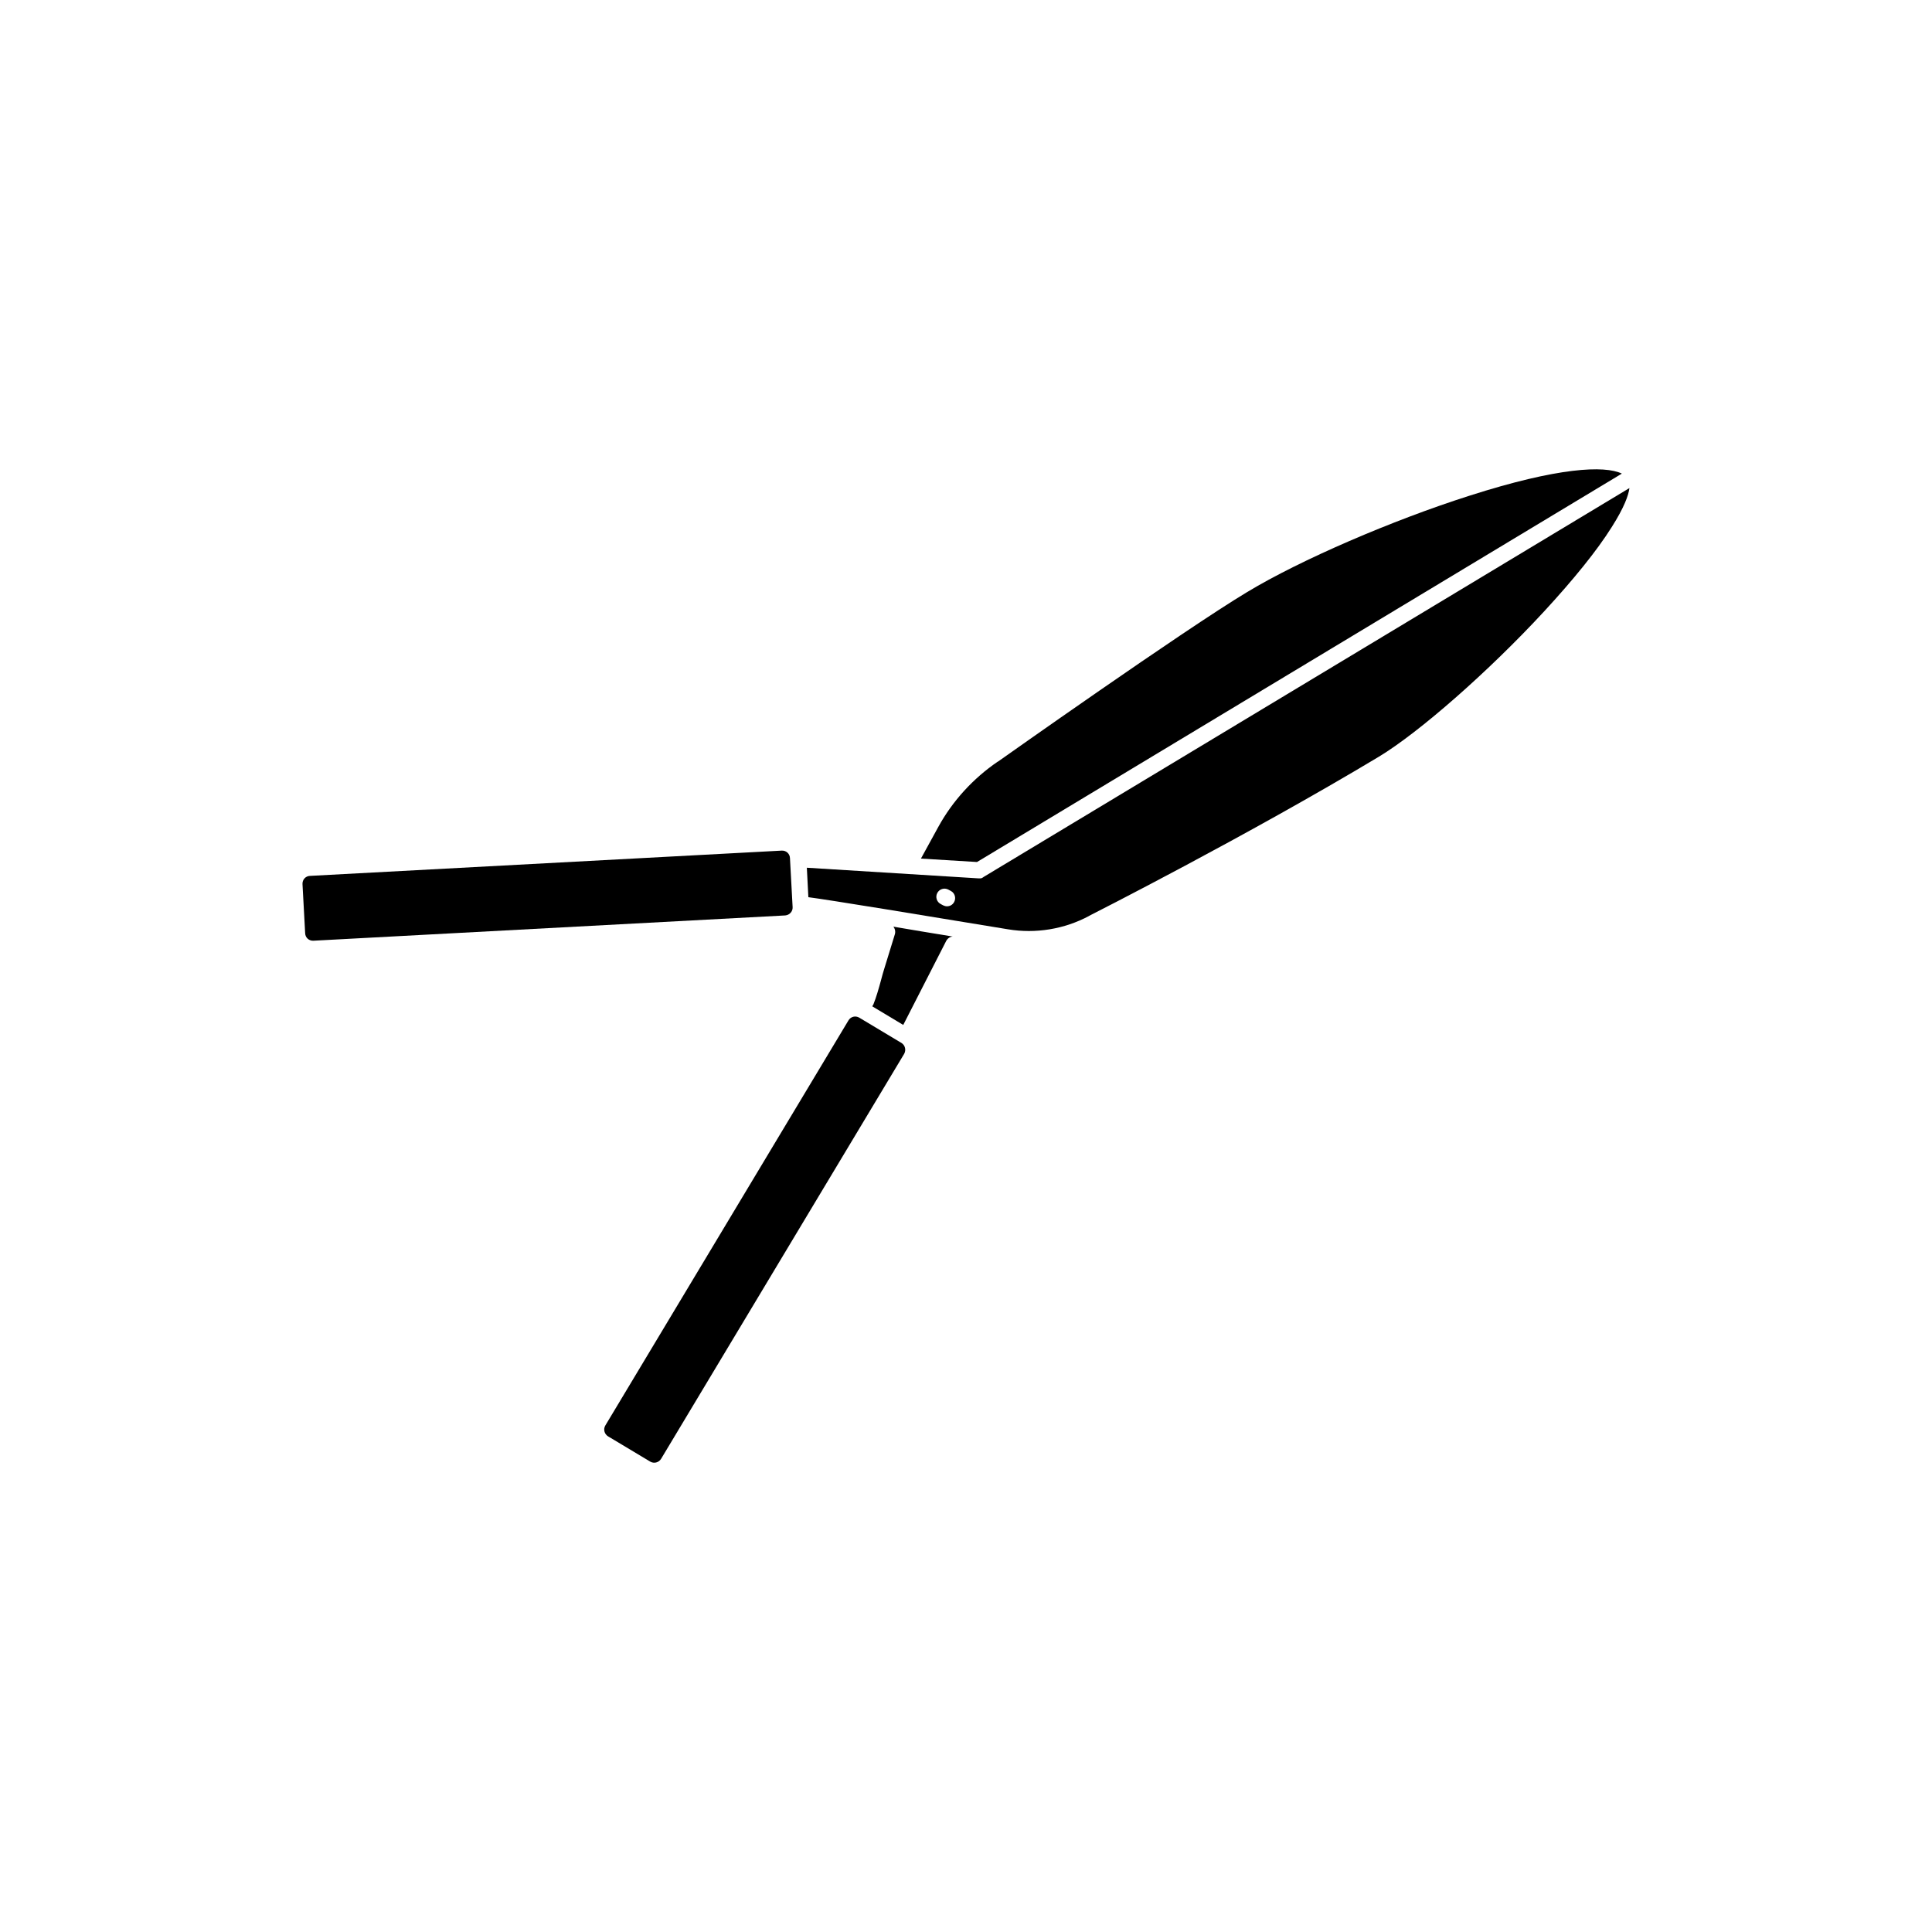
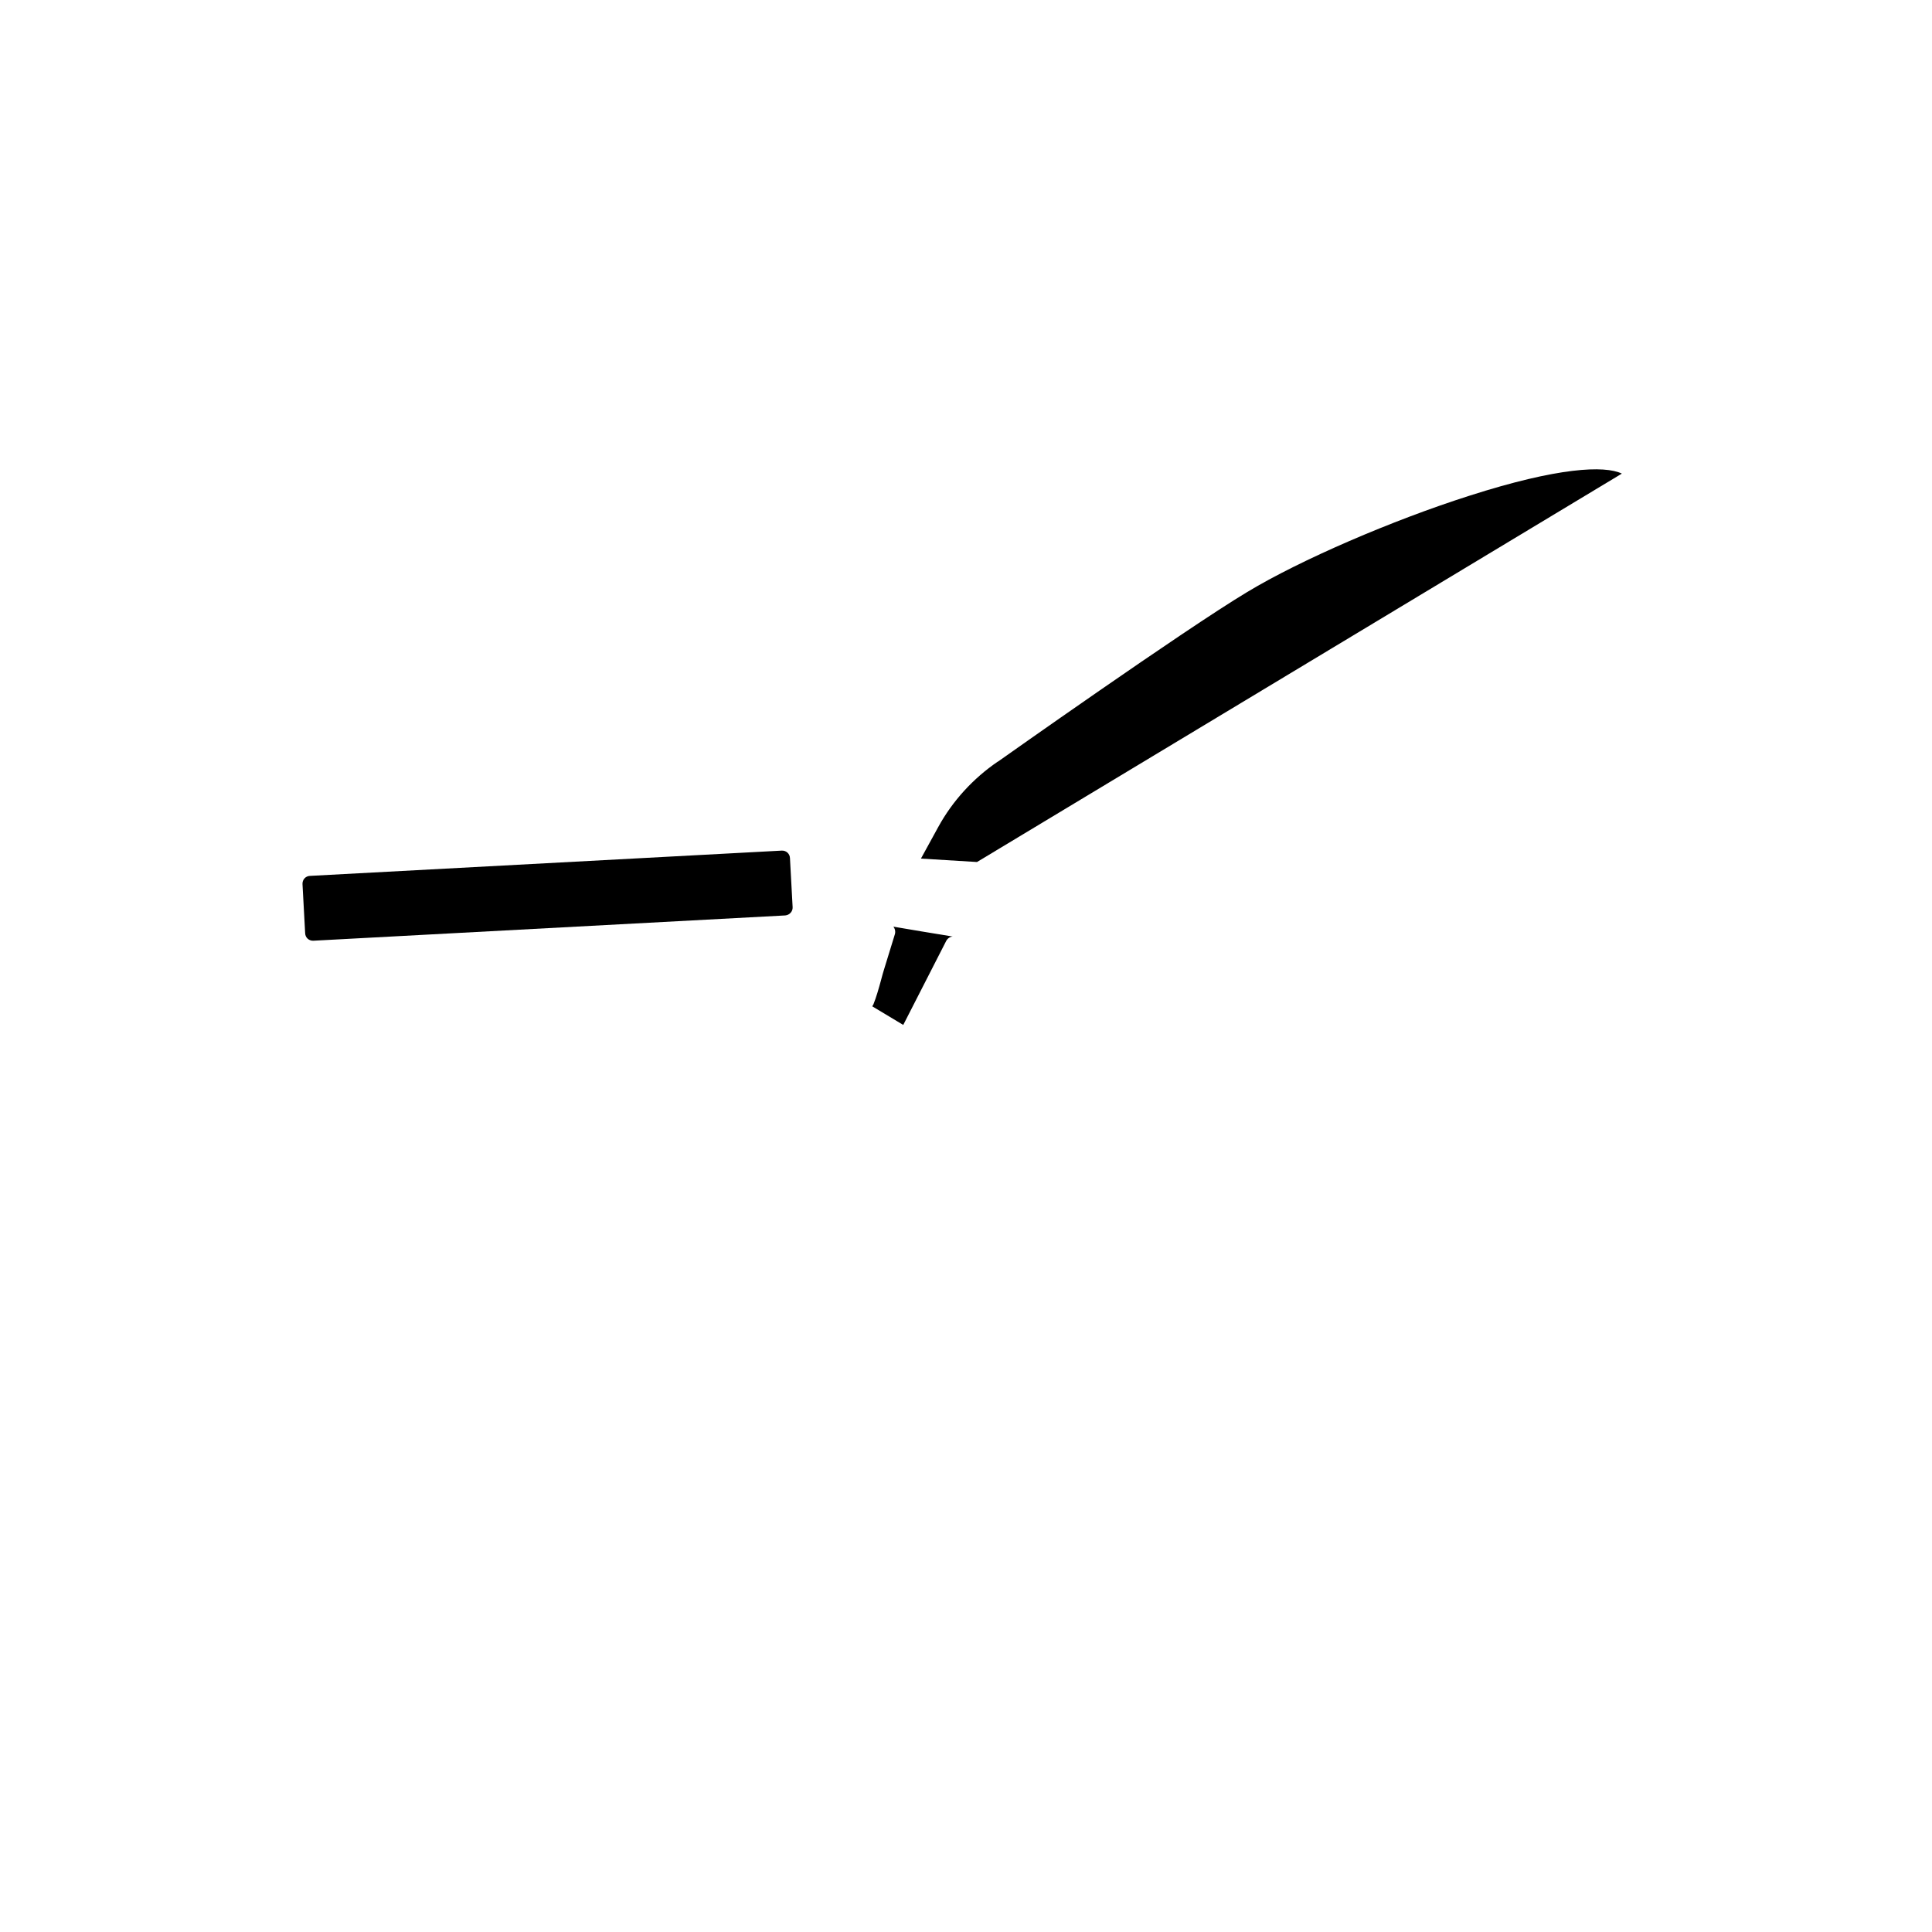
<svg xmlns="http://www.w3.org/2000/svg" fill="#000000" width="800px" height="800px" version="1.1" viewBox="144 144 512 512">
  <g>
    <path d="m573.81 269.51-170.89 102.93-14.863-0.906 4.586-8.363c3.777-6.902 9.27-12.898 15.77-17.332h0.051c0.504-0.352 49.172-34.812 66.051-44.941 14.105-8.516 38.391-18.992 58.945-25.543 23.426-7.508 35.766-8.059 40.352-5.844z" />
-     <path d="m404.63 376.42-0.051 0.051c-0.102 0.051-0.152 0.102-0.25 0.152-0.051 0-0.051 0.051-0.102 0.051s-0.051 0.051-0.102 0.051h-0.051c-0.051 0-0.102 0.051-0.152 0.051h-0.051-0.152-0.051-0.203-0.152l-45.492-2.82 0.402 7.809c5.188 0.656 31.285 4.938 52.949 8.516 7.305 1.211 14.914-0.051 21.41-3.527 0 0 0.051 0 0.051-0.051 0.402-0.203 41.715-21.109 76.781-42.168 10.68-6.449 29.121-22.621 43.781-38.492 7.809-8.465 14.055-16.172 17.938-22.371 3.324-5.238 4.434-8.414 4.684-10.328zm-7.758 6.598c-0.402 0.754-1.109 1.16-1.914 1.16-0.352 0-0.707-0.102-1.008-0.25l-0.656-0.352c-1.059-0.555-1.461-1.863-0.906-2.922s1.863-1.461 2.922-0.906l0.656 0.352c1.059 0.551 1.461 1.859 0.906 2.918z" />
    <path d="m352.09 386.6-125.05 6.699c-1.16 0.051-2.117-0.805-2.168-1.965l-0.707-13.047c-0.051-1.16 0.805-2.117 1.965-2.168l125.05-6.699c1.16-0.051 2.117 0.805 2.168 1.965l0.707 13.047c0.051 1.109-0.805 2.066-1.965 2.168z" />
    <path d="m396.47 392.19c-0.707 0.051-1.359 0.504-1.715 1.16l-11.387 22.27-8.211-4.938c0.102-0.152 0.203-0.301 0.301-0.504 0.754-1.863 1.41-4.18 2.016-6.398 0.301-1.109 0.555-2.117 0.855-3.023l2.82-9.168c0.203-0.707 0.051-1.461-0.402-2.016 4.586 0.801 9.879 1.656 15.723 2.617z" />
-     <path d="m383.62 423.27-64.438 107.36c-0.605 0.957-1.863 1.309-2.871 0.707l-11.184-6.699c-0.957-0.605-1.309-1.863-0.707-2.871l64.438-107.36c0.605-1.008 1.863-1.309 2.871-0.707l11.184 6.699c0.957 0.605 1.262 1.863 0.707 2.871z" />
  </g>
</svg>